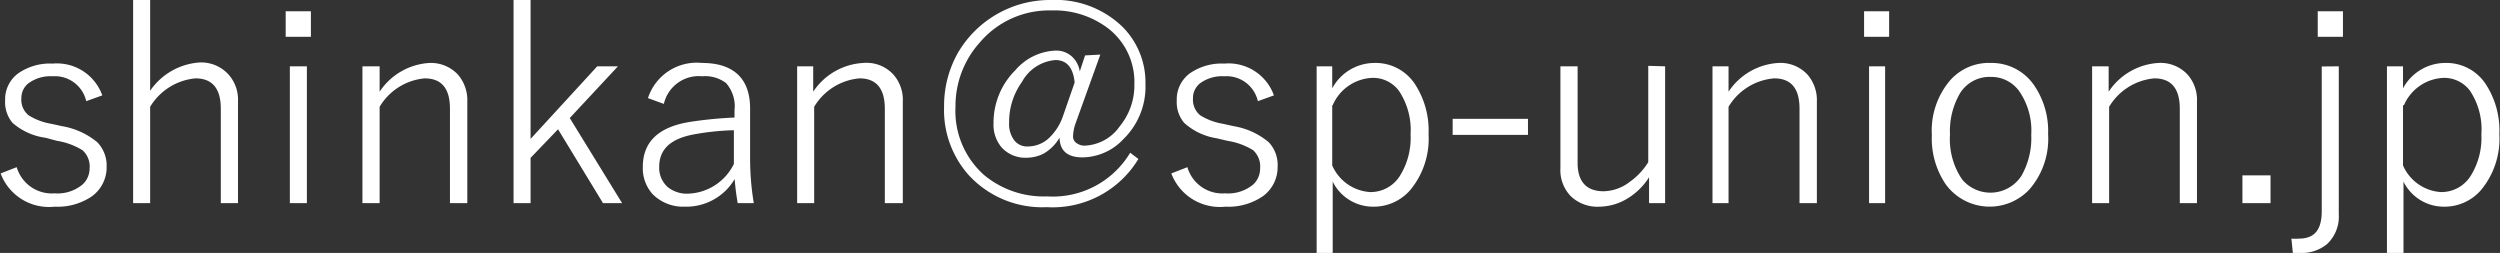
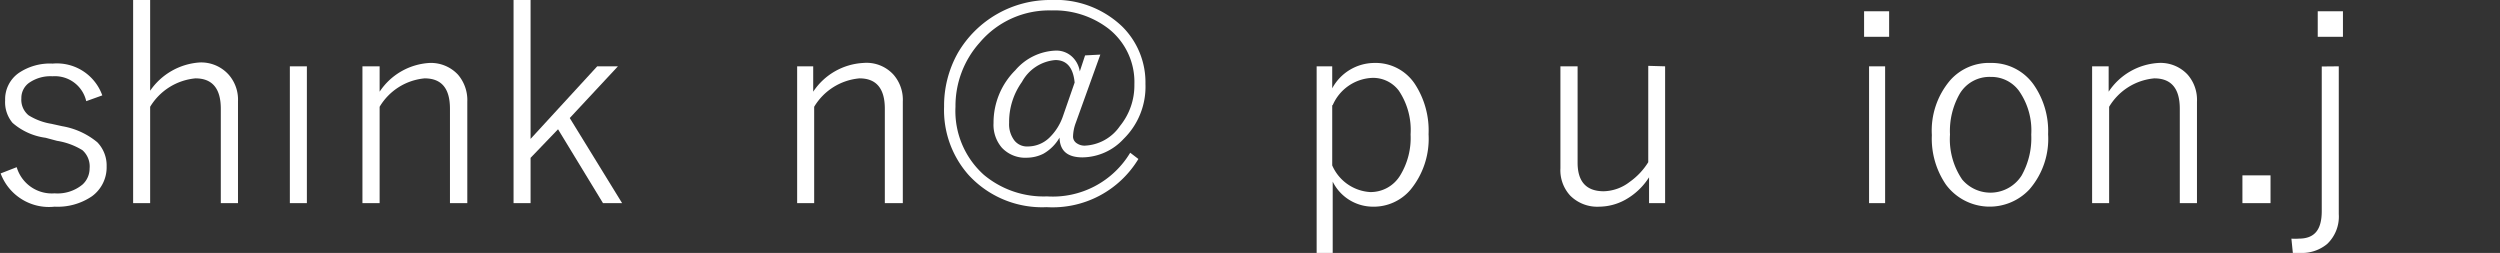
<svg xmlns="http://www.w3.org/2000/svg" id="レイヤー_1" data-name="レイヤー 1" width="155.68" height="15.75" viewBox="0 0 155.68 15.75">
  <rect x="0" y="0" width="155.68" height="15.75" fill="#333333" stroke="none" />
  <defs>
    <style>.cls-1{fill:#fff;}</style>
  </defs>
  <path class="cls-1" d="M7.73,7.29l-1,.36A2,2,0,0,0,4.63,6.1a2.32,2.32,0,0,0-1.49.43,1.16,1.16,0,0,0-.45.94,1.25,1.25,0,0,0,.45,1.06,3.86,3.86,0,0,0,1.42.53l.68.15a4.63,4.63,0,0,1,2.18,1A2.07,2.07,0,0,1,8,11.71a2.23,2.23,0,0,1-.91,1.86,3.79,3.79,0,0,1-2.33.65,3.21,3.21,0,0,1-3.36-2.07l1-.39a2.28,2.28,0,0,0,2.36,1.63,2.44,2.44,0,0,0,1.74-.55,1.36,1.36,0,0,0,.44-1,1.35,1.35,0,0,0-.45-1.14,4.32,4.32,0,0,0-1.58-.58L4.2,9.93A3.91,3.91,0,0,1,2.14,9a2,2,0,0,1-.46-1.4,2,2,0,0,1,.84-1.7,3.46,3.46,0,0,1,2.12-.59A3,3,0,0,1,7.73,7.29Z" transform="translate(-1.36 -1.35)" />
  <path class="cls-1" d="M10.71,1.35V7a4.07,4.07,0,0,1,3.08-1.76A2.3,2.3,0,0,1,15.6,6a2.35,2.35,0,0,1,.58,1.66V14H15.11V8.12c0-1.26-.53-1.89-1.58-1.89A3.69,3.69,0,0,0,10.71,8v6H9.65V1.35Z" transform="translate(-1.36 -1.35)" />
-   <path class="cls-1" d="M20.72,2.05V3.64H19.15V2.05Zm-.25,3.43V14H19.41V5.48Z" transform="translate(-1.36 -1.35)" />
+   <path class="cls-1" d="M20.72,2.05V3.64V2.05Zm-.25,3.43V14H19.41V5.48Z" transform="translate(-1.36 -1.35)" />
  <path class="cls-1" d="M25,5.48V7.06a4,4,0,0,1,3.11-1.79A2.3,2.3,0,0,1,29.88,6a2.43,2.43,0,0,1,.58,1.68V14H29.38V8.12c0-1.26-.52-1.89-1.58-1.89A3.65,3.65,0,0,0,25,8v6H23.93V5.48Z" transform="translate(-1.36 -1.35)" />
  <path class="cls-1" d="M39.84,5.48l-3,3.22L40.1,14H38.91L36.11,9.4,34.4,11.18V14H33.34V1.35H34.4V10l4.15-4.52Z" transform="translate(-1.36 -1.35)" />
-   <path class="cls-1" d="M41.71,7.46a3.19,3.19,0,0,1,3.36-2.19c2,0,3,1,3,2.83v3A17,17,0,0,0,48.3,14h-1a14.08,14.08,0,0,1-.19-1.5A3.5,3.5,0,0,1,44,14.22,2.68,2.68,0,0,1,42,13.44a2.4,2.4,0,0,1-.61-1.7q0-2.31,2.88-2.79a25,25,0,0,1,2.83-.28V8.21a2.18,2.18,0,0,0-.53-1.69,2.16,2.16,0,0,0-1.48-.42A2.23,2.23,0,0,0,42.7,7.82Zm5.35,2a15.65,15.65,0,0,0-2.6.28c-1.37.28-2.05.93-2.05,2A1.61,1.61,0,0,0,42.94,13a1.91,1.91,0,0,0,1.28.41,3.3,3.3,0,0,0,2.84-1.85Z" transform="translate(-1.36 -1.35)" />
  <path class="cls-1" d="M52,5.48V7.06a4,4,0,0,1,3.12-1.79A2.27,2.27,0,0,1,57,6a2.38,2.38,0,0,1,.58,1.68V14H56.46V8.12c0-1.26-.53-1.89-1.58-1.89A3.66,3.66,0,0,0,52.06,8v6H51V5.48Z" transform="translate(-1.36 -1.35)" />
  <path class="cls-1" d="M69.88,4.75,68.35,9a2.62,2.62,0,0,0-.17.87.5.5,0,0,0,.23.4.86.86,0,0,0,.49.15,2.8,2.8,0,0,0,2.2-1.22A4,4,0,0,0,72,6.6a4.22,4.22,0,0,0-1.63-3.48A5.54,5.54,0,0,0,66.83,2a5.66,5.66,0,0,0-4.46,2A5.91,5.91,0,0,0,60.86,8a5.33,5.33,0,0,0,1.77,4.24,5.8,5.8,0,0,0,3.93,1.34,5.62,5.62,0,0,0,5.18-2.72l.51.39a6.24,6.24,0,0,1-5.71,3,6.21,6.21,0,0,1-4.86-2A6.08,6.08,0,0,1,60.15,8,6.7,6.7,0,0,1,61,4.66a6.64,6.64,0,0,1,5.79-3.31A6,6,0,0,1,71.24,3a4.89,4.89,0,0,1,1.45,3.58A4.55,4.55,0,0,1,71.33,10a3.54,3.54,0,0,1-2.56,1.15c-.94,0-1.41-.41-1.43-1.23a2.7,2.7,0,0,1-1,1,2.31,2.31,0,0,1-1,.25,2,2,0,0,1-1.59-.62,2.18,2.18,0,0,1-.52-1.54,4.6,4.6,0,0,1,1.36-3.29,3.47,3.47,0,0,1,2.54-1.22,1.43,1.43,0,0,1,1,.39,1.57,1.57,0,0,1,.47.91l.33-1Zm-1.6,1.74c-.09-.93-.49-1.4-1.2-1.4A2.61,2.61,0,0,0,65,6.45,4.28,4.28,0,0,0,64.2,9a1.66,1.66,0,0,0,.33,1.1,1,1,0,0,0,.84.37,1.93,1.93,0,0,0,1.32-.53,3.38,3.38,0,0,0,.86-1.35Z" transform="translate(-1.36 -1.35)" />
-   <path class="cls-1" d="M80.69,7.29l-1,.36A2,2,0,0,0,77.59,6.1a2.32,2.32,0,0,0-1.49.43,1.16,1.16,0,0,0-.45.94,1.25,1.25,0,0,0,.45,1.06,3.86,3.86,0,0,0,1.42.53l.68.15a4.53,4.53,0,0,1,2.17,1,2.07,2.07,0,0,1,.55,1.53A2.23,2.23,0,0,1,80,13.57a3.79,3.79,0,0,1-2.33.65,3.23,3.23,0,0,1-3.37-2.07l1-.39a2.27,2.27,0,0,0,2.35,1.63,2.46,2.46,0,0,0,1.75-.55,1.35,1.35,0,0,0,.43-1,1.37,1.37,0,0,0-.44-1.14,4.32,4.32,0,0,0-1.59-.58l-.68-.16A3.91,3.91,0,0,1,75.1,9a2,2,0,0,1-.46-1.4,2,2,0,0,1,.84-1.7,3.46,3.46,0,0,1,2.12-.59A3,3,0,0,1,80.69,7.29Z" transform="translate(-1.36 -1.35)" />
  <path class="cls-1" d="M84.32,5.48V6.85a3,3,0,0,1,2.62-1.58A2.93,2.93,0,0,1,89.48,6.6a5.29,5.29,0,0,1,.84,3.11,5,5,0,0,1-1.13,3.46,3,3,0,0,1-2.33,1.05,2.8,2.8,0,0,1-2.51-1.56V17.1h-1V5.48Zm0,2.42v3.75a2.76,2.76,0,0,0,2.36,1.66,2.15,2.15,0,0,0,1.88-1.05,4.47,4.47,0,0,0,.64-2.54A4.39,4.39,0,0,0,88.47,7a2,2,0,0,0-1.66-.8A2.81,2.81,0,0,0,84.35,7.9Z" transform="translate(-1.36 -1.35)" />
-   <path class="cls-1" d="M96.51,8.75v1H91.82v-1Z" transform="translate(-1.36 -1.35)" />
  <path class="cls-1" d="M105.05,5.48V14h-1V12.39a4.13,4.13,0,0,1-1.48,1.4,3.42,3.42,0,0,1-1.62.43,2.38,2.38,0,0,1-1.81-.69,2.33,2.33,0,0,1-.61-1.7V5.48h1.07v6c0,1.19.55,1.78,1.63,1.78a2.74,2.74,0,0,0,1.61-.58A4.24,4.24,0,0,0,104,11.45v-6Z" transform="translate(-1.36 -1.35)" />
-   <path class="cls-1" d="M109,5.48V7.06a4,4,0,0,1,3.11-1.79,2.3,2.3,0,0,1,1.81.73,2.43,2.43,0,0,1,.58,1.68V14h-1.08V8.12c0-1.26-.52-1.89-1.58-1.89A3.65,3.65,0,0,0,109,8v6H108V5.48Z" transform="translate(-1.36 -1.35)" />
  <path class="cls-1" d="M119,2.05V3.64h-1.56V2.05Zm-.25,3.43V14h-1V5.48Z" transform="translate(-1.36 -1.35)" />
  <path class="cls-1" d="M125.33,5.27A3.2,3.2,0,0,1,128,6.62a5.05,5.05,0,0,1,.9,3.09,4.8,4.8,0,0,1-1.16,3.43,3.39,3.39,0,0,1-5.2-.29,5.07,5.07,0,0,1-.88-3.09,4.83,4.83,0,0,1,1.15-3.42A3.22,3.22,0,0,1,125.33,5.27Zm0,.87a2.15,2.15,0,0,0-1.94,1.06,4.67,4.67,0,0,0-.6,2.53,4.45,4.45,0,0,0,.76,2.8,2.3,2.3,0,0,0,3.7-.25,4.76,4.76,0,0,0,.6-2.55A4.29,4.29,0,0,0,127.08,7,2.13,2.13,0,0,0,125.33,6.14Z" transform="translate(-1.36 -1.35)" />
  <path class="cls-1" d="M132.67,5.48V7.06a4,4,0,0,1,3.11-1.79,2.3,2.3,0,0,1,1.81.73,2.38,2.38,0,0,1,.58,1.68V14H137.1V8.12q0-1.89-1.59-1.89A3.66,3.66,0,0,0,132.7,8v6h-1.06V5.48Z" transform="translate(-1.36 -1.35)" />
  <path class="cls-1" d="M142.75,12.27V14H141V12.27Z" transform="translate(-1.36 -1.35)" />
  <path class="cls-1" d="M147,5.48v9.2a2.35,2.35,0,0,1-.72,1.86,2.46,2.46,0,0,1-1.69.56l-.45,0-.09-.89a3,3,0,0,0,.46,0c1,0,1.43-.57,1.43-1.72v-9Zm.26-3.43V3.64h-1.57V2.05Z" transform="translate(-1.36 -1.35)" />
-   <path class="cls-1" d="M151,5.48V6.85a3,3,0,0,1,2.62-1.58,2.93,2.93,0,0,1,2.54,1.33A5.29,5.29,0,0,1,157,9.71a5,5,0,0,1-1.13,3.46,3,3,0,0,1-2.33,1.05,2.8,2.8,0,0,1-2.51-1.56V17.1H150V5.48Zm0,2.42v3.75a2.76,2.76,0,0,0,2.36,1.66,2.15,2.15,0,0,0,1.88-1.05,4.47,4.47,0,0,0,.64-2.54A4.33,4.33,0,0,0,155.17,7a2,2,0,0,0-1.65-.8A2.81,2.81,0,0,0,151.06,7.9Z" transform="translate(-1.36 -1.35)" />
</svg>